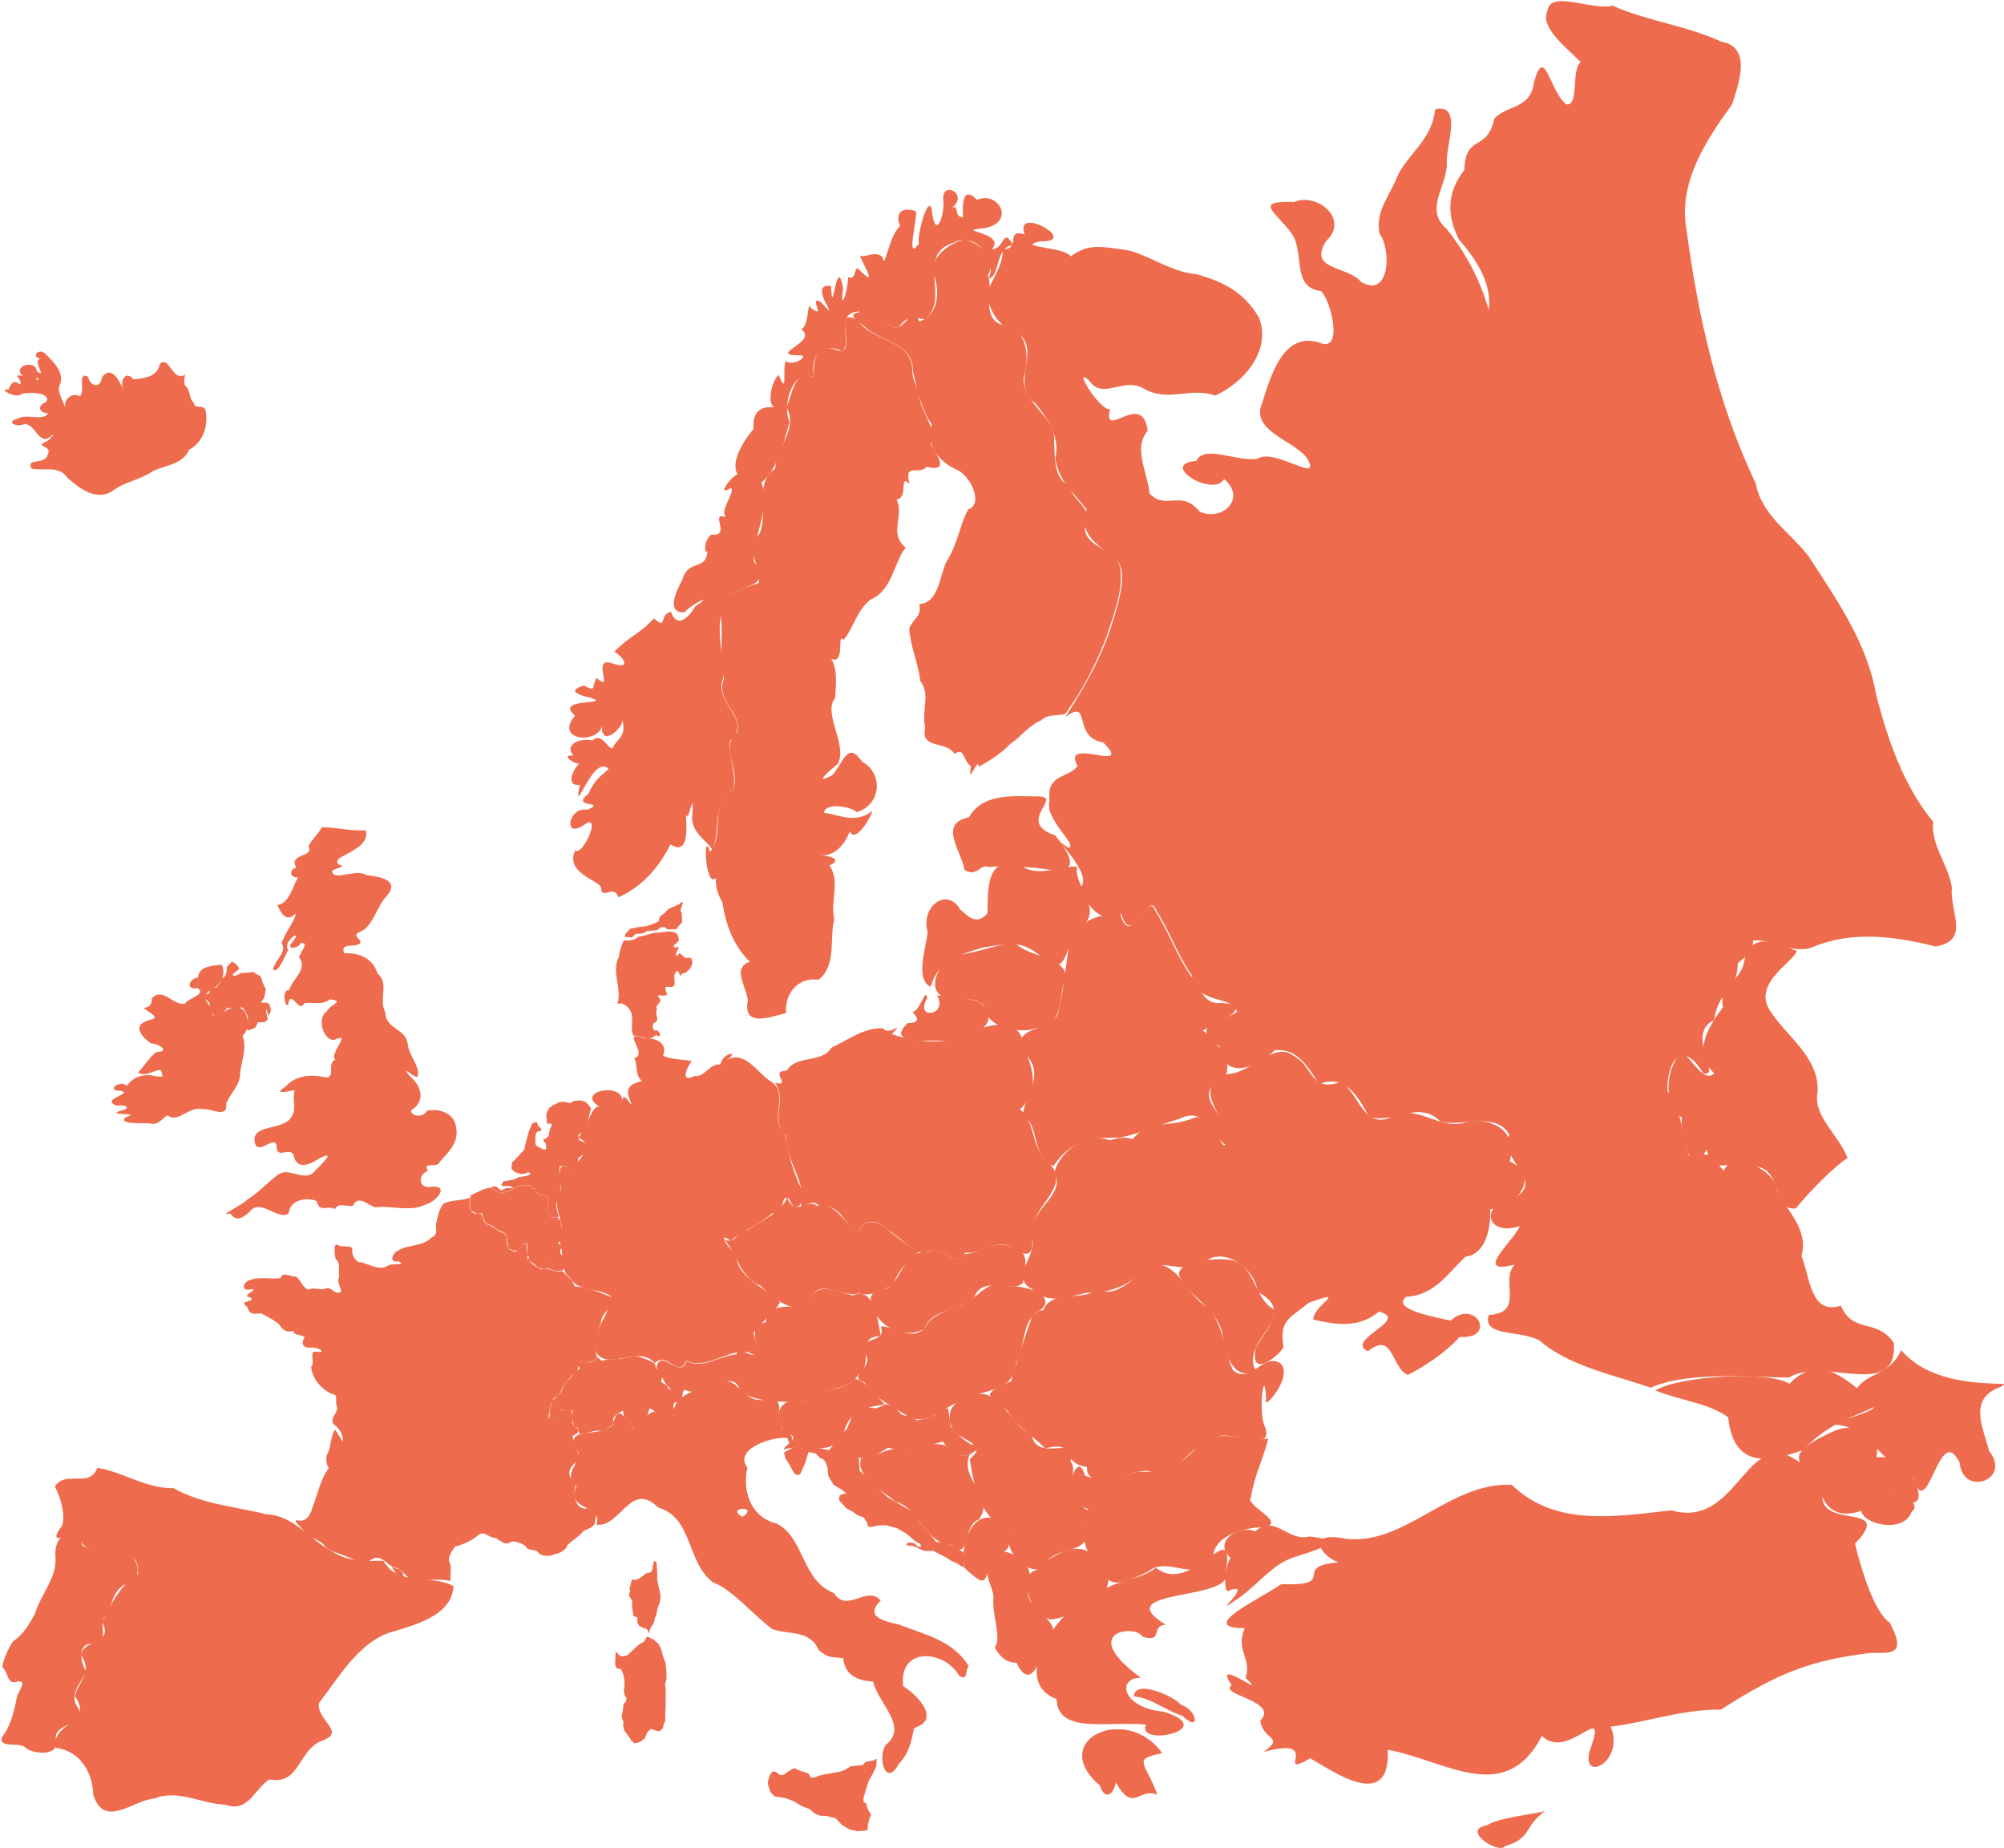
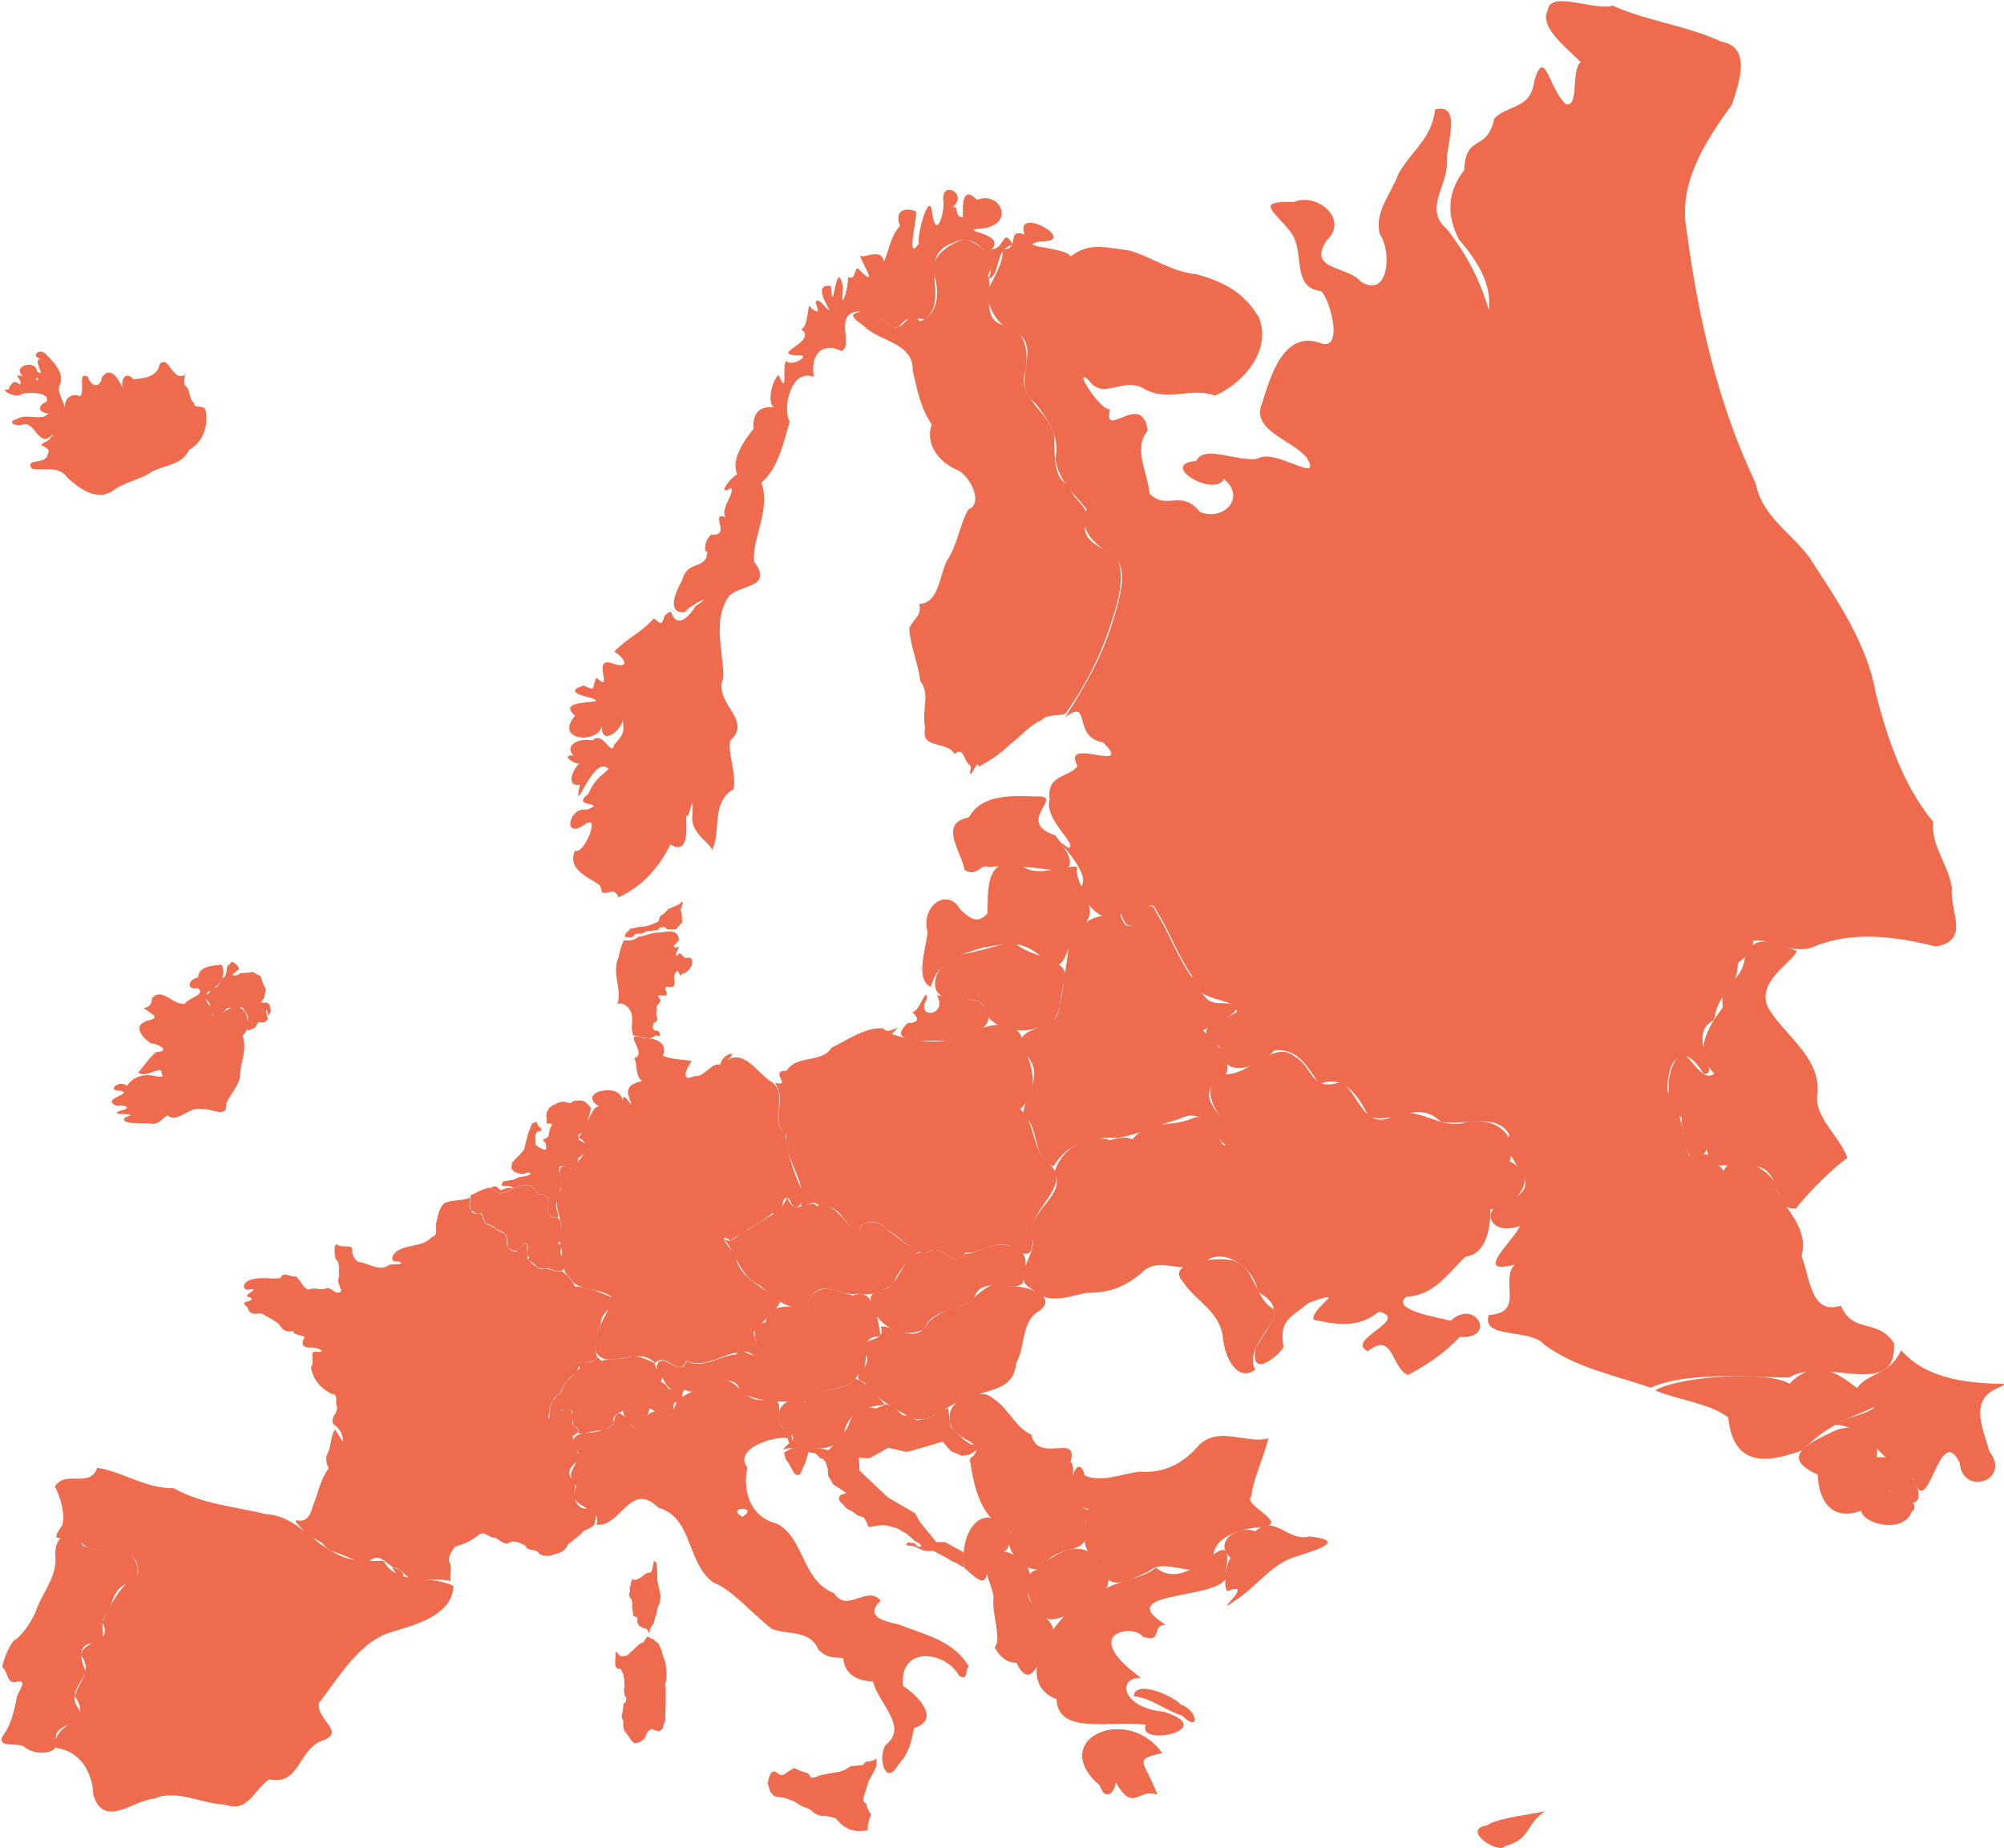
<svg xmlns="http://www.w3.org/2000/svg" width="474" height="437.1" enable-background="new 0 0 595 842" version="1.1" viewBox="0 0 473.8 437.6">
  <g fill="#ee6c4d">
    <g transform="matrix(.865 0 0 .865 -22.82 -151.6)">
      <path d="m93.78 453.4c0.027 0.46 0.162 0.932-0.065 1.363-0.123 0.547-0.273 1.106-0.317 1.662 0.013 0.348 0.042 0.686 0.423 0.805 0.291 0.055 0.623-0.149 0.93-0.193 0.413-0.162 0.788-0.417 1.186-0.617 0.206-0.457 0.413-0.913 0.619-1.37 0.601 3e-3 1.202 7e-3 1.803 0.01 0.308-0.243 0.617-0.487 0.925-0.73-0.136-0.875-0.477-1.716-0.478-2.613-0.099-0.5 0.266 0.217 0.291 0.392 0.142 0.404 0.284 0.807 0.426 1.211 0.188-0.501 0.464-0.996 0.598-1.501-0.143-0.523-0.215-1.087-0.402-1.585-0.26-0.207-0.442-0.592-0.827-0.508-0.523-0.025-1.045-0.05-1.568-0.075 0.314-0.431 0.69-0.834 0.965-1.282 0.143-0.789 0.286-1.579 0.43-2.368-0.418-0.924-0.952-1.803-1.169-2.804-0.126-0.306-0.084-0.749-0.48-0.835-0.615-0.329-1.253-0.62-1.792-1.072-1.079 0.142-2.154 0.329-3.246 0.288-0.56 0.138-1.004 0.659-1.615 0.669-0.284 0.012-0.77 0.283-0.66-0.214-0.062-0.335 0.421-0.441 0.6-0.675 0.356-0.29 0.712-0.58 1.068-0.869-0.103-0.41-0.326-0.747-0.633-1.034-0.287-0.396-0.699-0.68-1.138-0.871-0.421-0.153-0.477 0.066-0.621 0.393-0.13 0.324-0.626 0.23-0.705 0.603-0.182 0.3-0.38 0.595-0.305 0.963 0.024 0.511-0.131 1.022-0.29 1.499-0.206 0.314-0.299 0.752-0.721 0.829-0.391-0.074-0.349 0.285-0.52 0.586-0.25 0.55-0.457 1.127-0.905 1.553-0.236 0.177-0.354 0.664-0.679 0.607-0.417-0.062-0.835-0.124-1.252-0.187-0.143 0.563-0.285 1.127-0.428 1.69-0.585 0.237-1.17 0.473-1.755 0.71 0.61 0.663 1.219 1.327 1.829 1.99 0.13 0.863 0.259 1.727 0.389 2.59 0.444 0.4 0.887 0.8 1.331 1.2 0.668-0.421 1.388-0.777 2.023-1.239 0.376-0.417 0.751-0.834 1.127-1.251 1.277 6e-3 2.556 0.067 3.826-0.1 0.395-0.171 0.506 0.243 0.694 0.5 0.423 0.592 0.742 1.243 1.09 1.88z" />
    </g>
-     <path d="m59.88 269.6c0.29-3.483 7.436-1.951 8.948-5.505 0.997-1.685-0.029-3.872 0.571-5.985-1.703 0.243-5.377 1.25-2.106-0.885 2.746-3.019 6.487-2.759 10-2.088 1.599-0.991-0.211-3.059 1.718-4.301-1.521-1.348 4.146-6.706-0.206-4.629-2.428 0.276-4.372-4.952-1.762-6.821 0.805-1.607 4.397-2.357 0.688-2.789-1.788 1.589-5.134 0.466-6.109 0.988-1.116 2.514-3.221-3.608-3.726 0.168-0.671 1.308-1.745-3.548 0.182-3.302 0.757-2.759 4.538-4.826 2.36-7.851 0.342-1.191 2.662-3.795 0.282-3.284-0.052 1.173-3.898 1.787-1.76-0.372 2.636-3.418-2.617 0.028-1.082 1.983-0.754 1.232-2.398 5.806-3.61 4.58 0.58-2.44 3.379-4.028 2.058-6.212 0.738-2.43 3.101-5.194 3.379-7.053-2.357 2.394-3.554-0.114-4.422-2.002 2.981-0.194 3.904-5.312 4.98-6.511-2.205 0.244-2.129-2.124-0.431-2.282-2.193-3.435 4.395-2.363 2.834-5.126 0.926-1.725 2.141-2.598 3.178-4.456 3.224-0.045 6.86 0.957 10.35 0.7 1.031 2.954-2.779 4.723-5.027 5.961-1.455 0.681-2.78 1.905-0.447 2.427-1.093 1.075-3.308 0.637-2.029 2.126 1.763 0.777 5.46-1.289 7.806 0.146 2.797 0.278 7.955 1.058 4.775 4.827-2.19 2.235-2.809 5.635-5.209 7.904-1.448 1.085-3.186 0.821-1.09 2.762 0.401 2.117-5.347 7.2e-4 -3.749 2.994 3.283-0.2 6.723 1.116 7.776 4.744 2.904 2.265 0.201 6.214 1.87 9.171-0.013 4.106 4.959 3.743 5.322 7.734 0.302 2.66 2.995 5.041 2.324 7.611-1.319 0.028-4.097-3.216-1.906-0.217 2.843 2.218 3.892 6.005 0.373 8.119-0.17 1.456 2.879 1.861 3.726 0.123 2.916-0.711 6.575 0.568 6.92 3.935 0.767 3.728-2.076 6.085-3.9 8.165-0.408 1.612-4.362-0.201-2.742 2.116-2.553 0.874-2.295 4.427 0.821 3.745 4.506-0.332 0.991 3.616-1.303 4.183-3.889 1.927-7.988 0.197-12.06 0.704-1.71-0.541-4.091-3.099-5.269-0.317-1.683 0.095-3.525-0.842-4.218 0.742-1.984-1.063-3.535 1.023-4.347-1.89-2.295-1.031-6.35-0.348-6.612 2.861-2.617 1.928-6.731-3.866-9.35-0.241-1.68 1.318-2.845 2.404-4.542 0.285-3.29 0.876 3.065-2.068 4.049-3.252 2.735-1.642 4.763-4.047 7.202-5.869 2.454-1.919 5.891 1.366 8.295-0.36 1.016-1.167 6.13-5.748 1.895-3.698-2.239 1.404-5.645 3.362-6.427-0.741-1.002-1.85-4.184 1.318-3.999-2.168-0.598-2.702-5.112 3.392-5.249-1.601z" stroke-width=".865" />
    <g transform="matrix(.865 0 0 .865 -22.32 -151.5)">
      <path d="m329.2 487.2c-6.625-2.046-13.64 2.933-15.2 8.89 3.536 6.274-7.588 10.41-6.23 17.77 2.12 3.966-6.174 11.07 0.029 14.04 4.263 4.415 9.389 2.288 15.06 1.092 5.901 0.116 10.92-1.558 15.8-6.167 4.704-3.67 11.01 1.394 16.19-1.959 4.905-4.953 14.16 1.193 14.8 7.89 8.605 4.464 2.798 9.241-0.528 15.44-1.78 9.11 7.237 1.22 7.609-0.413-1.11-7.259 1.395-7.59 6.958-12.06 11.55-4.18 0.681 1.124 1.25 4.622 5.79 1.262 12.23 2.578 17.91-2.2 8.841 2.213-9.553 7.701-3.01 10.85 7.057-5.656 6.345 4.55 10.95 6.493 4.706-2.444 10.23-6.052 14.15-10.39 10.46 0.583 4.335-10.74-2.435-4.476-3.139-0.795-16.63-2.954-12.17-6.54 7.838-0.37 11.51-6.602 16.23-10.96 5.972-0.778 6.939-8.737 6.787-13.02 7.157-0.428 13.97-9.007 5.32-13.11 2.483-8.554-5.419-12.52-12.87-10.42-7.405 1.533-13.18-5.99-20.54-1.257-6.97 2.118-8.076-7.328-12.87-10-8.468 2.82-7.316-4.203-12.84-7.148-5.451-4.28-11.66 4.814-18.1 4.947-9.471 3.592-2.174 10.19 0.028 16.09-0.989 10.5-3.308-6.906-9.657-3.953-5.747 2.497-12.03 0.278-16.42 5.727-2.114-0.938-4.064-0.203-6.19 0.23z" />
    </g>
    <g transform="matrix(.865 0 0 .865 -22.19 -151.3)">
-       <path d="m515.5 573.7c-12.65-6.236-15.31 19.72-32.79 14.59-18.26 2.287-32.46 3.725-43.68-7.002-17.22-0.599-28.89 16.44-45.18 14.84-11.77-2.443-6.967 4.87-2.157 6.423-13.52 1.103 0.517 6.525-15.72 5.956-5.672 3.983-23.5 12.08-10.01 12.07-2.644 6.047 2.054 8.184 0.245 13.62 6.885 6.4-9.634-6.395-3.787 1.971-3.971 2.557 13.23 4.365 7.813 9.675 0.733 5.57 6.952 4.294 0.906 8.587 16.72-4.534 2.52 7.641 12.77 1.749 6.371 3.65 22.04 14.8 21.21-2.339 15.71 2.85 32.13 15.64 42.21-3.78 7.267 7.215 18.57-11.01 13.01 4.296-2.077 8.685 9.747 2.621 5.821-6.842 9.279-1.024 18.85-4.701 30.2-4.672 16.13-10.4 24.89-13.47 40.58-15.48 4.952-0.285 10.8 1.466 5.619-8.321-4.513-2.923-8.289-16.3-9.517-21.64 12.05-12.41-13.74-2.269-8.119-16.31-3.131-4.838-4.879-4.646-9.424-7.39z" fill="#ee6c4d" />
-     </g>
+       </g>
    <g transform="matrix(.865 0 0 .865 -22.32 -151.3)">
      <path d="m362.2 610.1c6.987-2.195-7.45 9.225 3.048 1.662 4.896-3.691 8.527-8.566 14.03-10.51 4.281-1.481 16.26-4.525 4.56-5.799-5.868 1.611-9.448-6.239-14.81-1.416-5.08-1.839-11.63 3.093-6.761 7.296-1.482 1.613-2.394 10.83-0.07 8.77z" />
    </g>
    <g transform="matrix(.865 0 0 .865 -22.64 -151.4)">
      <path d="m208.2 554.2 0.54 0.93 1.89 0.39 1.1-0.73 0.74 0.49 0.47 0.32-0.32 0.8-0.15 0.84 0.18 1.1-0.65 0.44-1.68 0.15-0.25 0.93 0.19 1.15 0.46 0.87-0.25 0.63-3.12-0.55-1.78-0.1-0.93-0.83-1.1-0.51-0.41 1.64-1.51 2.98-0.4 1.48-0.33 0.66-1.05-0.68-0.97-1.22-1.71-1.23-0.74-2.1-0.13-0.9-1.7 0.9-0.97 1.16 0.03 1.38-0.62 0.75-1.1 0.79-0.55 0.6-2.01-0.13-0.76 0.12-0.44 0.04-1.44 0.38-1.13 0.32-1.38 0.04-0.05-0.91-0.32-0.75-1.08-0.35-0.07-0.85-0.25-0.92-0.04-1.35 0.13-1.09-0.5-0.27-1.45-0.17-1.24 0.02-0.97 1.22-0.72 1.31-1.11 0.62-0.51-0.39 0.23-1.88 0.11-1.56 0.59-1.8 0.65-0.52 0.6-0.97 1.04-0.56 0.77-1.92 0.88-1.3 0.85-0.76 1.53-1.77 1.01-0.84 0.2-0.26-0.52-0.87 0.69-0.97 0.85 0.22 1.69 0.08 1.04-0.48 1.09-0.87 0.14 0.07 0.93 0.83 1.2-0.24 2.14-0.19 1.9-0.11 3.79-0.77 1.4 0.26 1.6 0.55 1.76 0.76 0.81 0.49 0.33 1.28 1.4 0.58 0.52 1.39-0.6 1.75z" />
    </g>
    <g transform="matrix(.865 0 0 .865 -22.54 -151.8)">
-       <path d="m277.3 283.1c-0.235 4.984 4.885 8.612 3.139 13.93 1.785 3.164 5.178 7.885-1.154 6.212-2.193 2.54-6.259-1.414-4.665 4.706-3.124-2.916-0.053 3.729-3.565 4.255 2.255 4.432-2.311 9.279 2.529 13.19-3.046 3.295-3.556 11.73-9.643 14.22-3.709 2.787-4.727 7.942-7.396 11.04-1.892-2.48 0.54 7.074-3.355 5.149 1.914 3.143 1.183 7.885 1.045 10.75-3.401 4.196 3.407 12.69 0.809 17.93-1.939 1.664-7.292 6.118-1.574 3.182 2.924-3.079 4.118-9.718 8.138-3.694 5.691 2.944 5.545 11.61-1.401 13.82-1.524-1.583-8.826-2.736-9.001 0.167 4.489 0.618 8.816 3.101 13.27-0.551-0.716 2.43-4.832 8.987-6.205 5.598-1.36 3.606-3.987 6.794-8.032 6.618 3.27 0.104 5.815 1.297 2.456 2.713 3.026 4.457 0.184 9.453 1.308 14.79-1.384 5.224 0.763 12.46-4.281 16.54-5.757-0.857-9.41 4.02-8.891 9.113-4.564 1.131-11.97 4.007-10.47-3.472-0.498-4.12-4.423-8.833 0.545-10.59-4.613-4.381-6.699-10.6-7.511-16.2-1.406-2.583-1.888-4.261-1.813-6.733-2.859 3.212-3.655-13.88-1.599-7.112 4.291-4.988-0.595-13.35 6.466-17.13 1.7-5.779-3.818-11.79 1.018-15.68 1.294-5.48-6.076-8.402-3.641-14.64-1.48-6.267-0.041-12.14-0.997-18.24 0.848-6.044 6.903-6.303 10.55-7.995 0.479-4.896-3.886-8.739 0.227-13.49 2.447-6.287-1.638-13.62 4.19-17.72 0.516-5.967 6.354-10.99 3.176-16.75 1.497-3.944 2.46-10.99 7.452-8.256-0.264-4.528 0.443-9.959 6.602-7.339 5.692 1.371-2.077-12.82 5.459-8.199 4.016 5.991 15.15 5.073 14.86 13.88 0.137 2.122 1.06 4.079 1.943 5.976z" />
-     </g>
+       </g>
    <g transform="matrix(.865 0 0 .865 -22.81 -151.3)">
      <path d="m130.9 602.1c4.011 7.221 13.24 3.59 19.18 6.956-0.409 8.297-11.09 10.75-17.92 12.85-8.299 3.083-13.61 12.28-18.92 19.17-0.651 4.913 7.998 7.978 0.409 10.45-6.186 2.887-5.771 12.06-13.99 10.42-4.325 2.906-5.779 9.2-12.07 6.915-6.338-0.181-13.22-4.313-19.33-1.675-5.822 0.372-13.79 8.453-16.78-1.005-0.189-6.342-3.752-12.06-10.23-12.86-1.573-7.021 10.62-6.67 5.176-14.13 1.045-4.12 4.975-6.665 1.731-11.18 0.161-4.383 9.053-2.897 5.753-9.101 2.64-5.373 4.733-9.784 9.783-13.23 1.033-10.29-15.26-2.401-16.13-10.56-3.723 0.052-8.768 2.953-4.643-2.599 0.827-2.23 0.164-6.696-1.95-10.73 2.995-4.714 9.506 0.668 11.61-5.13 7.013 1.1 13.4 5.756 20.85 5.57 7.95 4.439 16.83 5.023 25.42 7.134 7.783 0.428 11.69 6.92 18.37 10.39 4.673 2.821 8.922 2.408 13.68 2.341z" />
    </g>
    <g transform="matrix(.865 0 0 .865 -22.53 -151.4)">
      <path d="m259.7 552.4c-3.775 4.272-9.912 1.693-13.44 6.471-6.425-2.275-9.739 3.019-5.766 7.996 4.888 1.841 0.544 2.993-0.446 4.951 5.09-1.982 13.73 2.717 16.63-4.822 1.378-5.794 6.184-6.999 11.19-7.487-1.923-2.094-5.189-6.521-8.165-7.108z" />
    </g>
    <g transform="matrix(.865 0 0 .865 -22.48 -151.5)">
      <path d="m263.9 530.2c0.079 7.02 8.608 12.19 14.71 8.634 2.255-5.952 10.14-4.589 13.66-8.665 2.316-6.255 10.6-0.717 13.32-3.929 0.671-4.571 2.288-8.998-3.78-10.05-4.28-1.59-8.224 2.085-12.13 2.187-3.264 4.545-6.391-3.789-10.44-0.258-6.992-1.416-6.749 9.83-12.61 10.09-1.512-0.172-2.13 0.841-2.733 1.997z" />
    </g>
    <g transform="matrix(.865 0 0 .865 -22.44 -151.4)">
      <path d="m324.4 588.8c-8.143-2.574-3.577-12.34-5.84-13.63 2.462-8.202-8.947 0.714-10.7-7.455-4.51-1.974-6.328-7.496-10.84-10.14-2.689-2.754-11.88 0.33-11.51 5.223-0.729 7.17 12.07 6.297 5.482 11.55 1.268 8.466 3.11 16.63 11.33 20-3.138 4.974 5.67 13.22 9.118 9.081 3.422-6.333 13.56-1.728 11.22-11.48 0.069-1.286 1.169-2.093 1.729-3.153z" fill="#ee6c4d" />
    </g>
    <g transform="matrix(.865 0 0 .865 -22.48 -151.6)">
      <path d="m274.1 455.3c-6.64 6.164 6.69 4.434 10.15 4.86 5.807-0.572 16.86-3.947 9.379-10.67-3.697-1.115-7.678-1.102-11.5-1.761 3.124 5.704-6.401 6.795-2.794 0.775-0.283-3.302-1.984 3.817-3.99 3.748 2.074 1.897 1.647 3.082-1.246 3.047z" />
      <path d="m274.1 455.3c-6.64 6.164 6.69 4.434 10.15 4.86 5.807-0.572 16.86-3.947 9.379-10.67-3.697-1.115-7.678-1.102-11.5-1.761 3.124 5.704-6.401 6.795-2.794 0.775-0.283-3.302-1.984 3.817-3.99 3.748 2.074 1.897 1.647 3.082-1.246 3.047z" />
    </g>
    <g transform="matrix(.865 0 0 .865 -22.23 -151.7)">
      <path d="m505.2 432.8c5.771-0.543 11.16 4.322 17.06 1.502 10.52-4.185 22.19-2.577 32.94 0.146 9.563-1.68 3.751-9.522 4.416-16.05-0.891-6.322-5.825-11.61-5.126-18.08-8.194-9.947-12.49-22.63-15.66-34.96-2.414-14.03-10.87-26.02-18.42-37.69-5.103-6.659-12.83-11.14-14.5-19.97-10.39-21.78-15.77-45.52-18.93-69.34-2.409-12.92 5.306-24.54 12.46-34.42 1.822-5.763 5.563-15.73-3.055-17.2-9.435-4.393-20.1-5.545-29.68-9.825-5.193 1.487-17.02-4.35-17.76 1.296-2.256 4.487 4.656 9.788 9.047 14.14-2.733 2.358-0.3 12.22-3.987 11.57-4.65-3.821-5.851-16.41-8.755-6.187-0.958 7.645-7.319 6.237-10.92 10.11-1.933 9.302-7.891 3.994-8.199 14.07-4.709 5.985-4.891 12.3-1.474 19 4.604 5.368 9.11 11.85 8.177 19.35-2.356-8.264-6.263-15.57-11.53-22.24-6.392-5.408 0.398-11.93 0.04-18.3-0.306-4.147 4.457-16.38-3.22-14.38-0.756 7.865-6.551 11.44-9.947 17.48-2.439 6.312-6.586 10.35-5.212 16.57 3.32 4.544 2.682 17.84-5.137 13.1-3.502-4.376-14.74-3.066-9.463-11.19 6.358-5.893-2.459-13.35-8.904-10.63-11.29-0.408-4.923 2.721-0.621 8.546 3.721 5.381-0.14 14.92 8.117 15.84 2.694 2.735 6.211 16.91-0.42 14.14-10.01-3.378-13.5 9.411-15.79 16.62-3.144 7.484 8.544 9.991 12.32 14.93 4.385 7.555-8.816-2.947-13.58 0.191-5.807 0.883-14.53-3.988-16.73 0.596-10.58 0.847 4.749 10.15 7.613 4.964 6.166 5.148-0.229 11.64-6.612 8.984-5.228-6.424-9.127-0.223-13.77-5.008-0.639-6.012-4.573-12.44-0.528-17.2-1.434-11.32-12.44 2.986-10.3-5.92-2.519 0.744-10.65-12.11-5.814-7.915 3.826 5.618 9.238-0.89 14.84 2.18 6.906 4.097 12.78-0.45 19.72 2.03 7.839-3.449 15.59-12.42 11.99-21.38-4.05-6.918-9.576-9.714-16.96-11.81-6.96-0.649-12.02-4.655-18.6-6.535-7.448-1.011-10.88-2.1-15.98 1.624-1.462-2.629-15.62-2.511-8.298-4.123 11.2 0.329-7.343-10.2-4.295-1.897-5.352-1.723-0.893 4.026-5.945 4.111 0.026 4.333-2.745 7.892-4.417 11.89 0.614 4.717 3.035 9.286 8.328 10.9 6.984 4.589-2.268 14.35 4.924 19.28 3.716 4.611 6.79 9.22 5.535 15.09 0.888 6.28 4.753 9.142 8.552 13.98-2.358 7.066 3.156 9.527 7.405 13.26 4.425 2.571 1.363 12.27-0.352 17.74-2.781 9.315-7.735 17.82-12.88 25.87 7.319-5.413 1.686 5.507 10.38 6.944 8.785 8.869-11.8-2.022-7.026 6.421-2.515 3.47-8.533 2.069-7.656 9.295-1.629 5.348 8.136 12.62 5.081 13.12-7.44-5.763 8.307 7.484 2.953 11.21 3.075 5.568 6.062 9.586 11.6 6.915 2.988 9.954 7.302-7.342 9.633-0.847 3.571 5.42 5.594 11.81 9.688 17.69 1.189 8.243 11.26 5.211 12.34 9.923-5.483 3.635-12.94 3.773-4.798 9.439 0.609 9.414 10.63 6.02 15.04 1.091 6.88-0.697 9.467 5.45 12.33 9.193 7.062-2.729 10.72 3.628 13.53 8.95 6.553 2.256 13.62-4.753 19.6 1.358 5.893 1.523 15.45-2.893 18.85 3.674-3.028 6.979 10.11 12.47 1.267 17.27-9.448 1.371-7.849 10.76 1.616 7.676-1.641 3.993-13.17 13.65-1.409 10.52-4.192 4.504 2.954 13.19-7.097 13.81-2.164 6.678 11.35 3.566 15.19 8.095 8.614 6.375 19.21 8.343 29.15 11.8 11.04-5.037 33.07-2.473 37.86-2.814 9.672-5.82 29.69 6.465 28.71-9.406-4.647-6.955-11.07-2.315-14.53-10.22-8.384 2.665-8.402-7.921-10.77-13.55 2.035-7.591-4.2-12.51-6.672-17.83 0.251-4.929-11.95-12.11-14.6-5.526-5.22-6.135-3.334-4.294-9.496-4.046-2.332-6.033-1.36-11.46-5.929-17.8-0.273-8.324 4.208-14.28 9.794-4.855 5.424 1.217-5.084-10.75 2.961-14.57 1.325-8.829 6.312-7.344 6.524-15.6 2.067-1.813 4.286-3.057 4.152-6.186z" fill="#ee6c4d" />
    </g>
    <g transform="matrix(.865 0 0 .865 -22.39 -151.4)">
-       <path d="m311 533.7c2.459-5.921 10.6-2.331 15.14-5.81 4.877 2.738 10.27-3.546 14.25-6.7 7.693-1.218 9.836 8.42 15.67 11.71 4.439 4.705 4.293 11.54 6.926 17.16 4.614 4.021 8.399-4.819 12.93-1.915 3.955 3.57-5.26 13.83-3.851 9.805-0.465-10.11-2.325 4.132-0.27 7.7 2.32 7.277-8.704 1.229-12.74 2.469-7.535 1.639-10.92 11.51-19.65 9.505-4.792-0.223-16.69 5.904-16.38-1.064-7.872-1.242-2.243-7.285-11.51-5.094-3.382-3.745-7.678-5.589-10.3-10.34-6.227-4.691-6.746-4.41 1.02-8.06 1.901-6.104 3.74-12.14 5.82-17.89 0.988-0.473 1.687-1.657 2.94-1.48z" />
-     </g>
+       </g>
    <g transform="matrix(.865 0 0 .865 -22.89 -151.3)">
      <path d="m29.58 624.2c-1.321 1.966-2.603 4.832-2.929 7.004 1.891 1.65 1.112 5.087 4.404 3.91 2.77-0.182-0.636 3.308-0.547 5.144-0.779 3.486-1.562 7.135-3.889 10.01-1.189 3.429 4.739 1.166 6.46 3.079 2.376 1.854 9.504 2.205 8.3-2.272-0.875-4.821 8.295-3.571 6.132-8.584-2.987-3.494 0.866-7.21 2.104-10.04-1.712-3.041-2.59-8.271 2.546-7.603 4.328-1.438-0.079-5.945 3.364-8.184 1.298-3.508 1.789-7.339 5.98-8.539 3.972-1.828 2.111-7.638-1.553-8.203-3.421-0.754-6.822-0.189-10.19-1.568-2.887-0.141-0.201-4.631-3.911-3.227-4.004-0.62-4.942 3.107-4.613 6.262 0.205 5.634-4.009 9.952-5.593 15.08-1.466 2.916-3.301 5.876-6.062 7.741z" />
    </g>
    <g transform="matrix(.865 0 0 .865 -22.49 -151.5)">
      <path d="m253.2 461.9c4.309-1.996 9.185-5.695 14.16-5.283 1.503 2.327 6.335-2.61 2.348 1.575 6.311 2.158 13.79 2.964 20.2 0.449 4.994-3.197 15.56-5.887 15.83 3.096 2.82 5.756 4.378 12.32-0.937 17.01 4.086 3.323 3.054 9.646 6.926 13.95 8.532 6.5-3.844 12.36-3.722 19.8 0.449 3.706 0.569 7.616-4.23 4.924-4.802-4.33-9.13 1.119-13.94 0.601-2.936 5.572-6.703-3.901-10.91 0.342-4.525-0.892-7.046-5.058-10.7-6.671-1.005-2.532-7.309-3.2-7.383 0.545-4.795-1.487-4.429-7.715-10.82-6.642-2.337-3.955-6.417 3.574-4.835-2.86-0.171-5.781-4.602-10.51-4.371-16.87-4.751-3.888 0.425-9.418-3.08-14.34 4.901 1.164-1.85-3.374 3.191-3.315 2.779-4.533 9.513-1.872 12.28-6.314z" />
    </g>
    <g transform="matrix(.865 0 0 .865 -22.55 -151.8)">
      <path d="m302.7 242.1c-2.574-4.28-1.944 1.409-5.584 1.652 4.398-4.772-11.26-5.046-1.967-5.798 8.64-1.618 3.878-10.34-2.025-7.751-4.216-4.342-3.964 1.952-3.87 4.709-2.692 0.153-0.809-3.925-3.137-2.416 5.17-4.029-3.142-8.017-2.209-1.885 0.32 3.408-1.983 10.63-3.069 3.333-0.608-7.24-4.413 6.361-3.617 8.131-4.077 6.081 0.151-8.872-0.991-8.803-3.186-1.123-5.746 0.049-4.215 4.099-2.57 2.459-3.376 7.928-4.397 9.688-0.578-3.626-5.073-1.126-6.103-1.451-2.211-1.775 5.817 10.12-0.402 3.979-1.884-2.348-0.7 2.913-3.308 1.791 0.017 3.589-2.313 10.4-1.368 2.811-1.908-9.602-2.822 9.615-3.311-0.423-7.145-1.062 4.174 11.85-2.902 4.282-3.441-1.62 1.834 4.961-2.523 1.821-1.159-2.838-0.446 4.987-2.764 5.749 4.975 3.397-9.296 6.997-0.723 7.13 3.657-0.306-1.528 3.37-3.455 1.53-1.048 2.313 0.662 9.98-1.992 3.821-2.241 2.207-3.045 8.357-1.082 8.901-3.531-0.426-6.164 0.965-5.736 5.856-2.725 3.256-6.344 8.822-4.456 12.45-2.145 1.023-5.747 6.295-1.741 3.714 1.218 1.385-3.058 5.745-1.489 8.013-4.612-1.608 1.866 5.349-3.925 4.786-2.423 2.069-1.653 5.742-1.058 4.474-0.138 5.542-5.38 2.141-6.857 7.927-1.806 3.185-4.443 9.182 0.594 8.852 2.139-2.379 8.504-5.361 2.912-1.553-1.698 2.955-5.072 6.19-6.599 1.415-3.437 0.731-0.924 5.195-4.683 1.788-3.489 4.007-7.14 5.215-10.84 9.137 2.729 1.59 4.69 5.002-0.566 3.202-5.967-2.123 0.757 8.474-4.295 3.959-1.487 2.682 0.096 3.884-3.498 2.109-6.581 1.974 2.651 3.408 2.326 3.509 4.946 1.847-10.57-0.193-4.719 4.727-5.791 6.818 6.037 7.907 7.386 2.887-0.321 5.761 5.448 0.913 5.664-1.656 0.611 3.832-0.172 4.152-2.339 6.774-0.801 3.526-2.945-4.04-5.938-1.232-4.04-0.777-7.762 1.492-5.175 4.196-4.203-0.469 1.085 2.885 1.716 2.038-2.231 1.926-3.784 6.535 0.01 5.904-2.084 10.33 3.64-8.74 7.854-4.326-2.478 2.48-3.428 2.325-5.558 6.839-5.175 3.982 5.653 1.928-0.4 4.36-4.852-1.047-6.791 8.203-0.735 4.121 4.961-3.677-0.148 8.462-2.445 7.016-2.931 6.114 6.778 8.325 7.04 10.09 0.215 3.826 3.489-1.104 4.798 2.712 6.336-2.811 10.98-7.972 14.25-14.48 6.736 4.265 3.285-10.78 4.65-7.528 0.58-0.705 1.724-7.19 1.359-0.703-0.792 5.08 4.699 7.608 5.397 9.755 2.582-5.199-0.42-12.97 5.89-16.67 0.81-4.417-1.768-10.19-0.908-13.3 6.353-5.714-4.896-10.2-1.905-17.15-4e-3 -7.588-3.068-15.74 1.553-22.41 3.435-3.241 12.2-2.282 6.843-9.394-0.604-6.337 4.66-14.19 2.013-21.62 4.444-3.608 6.162-11.16 7.723-16.62-2.057-4.159 0.546-14.79 6.661-12.3-1.069-5.595 1.786-9.829 7.683-7.08 3.16-2.076-2.529-10.66 4.84-10.85 0.646-7.704 6.386 6.148 10.78 4.167 2.706-3.462 3.763-2.178 7.132-2.049 7.114-5.787-2.962-17.53 7.876-20.97 5.359-3.177 12.2 4.298 9.471 9.902 3.266-0.606 1.772-8.539 6.5-9.156l-0.037-0.547z" fill="#ee6c4d" />
    </g>
    <g transform="matrix(.865 0 0 .865 -22.67 -151.5)">
      <path d="m172.4 487.8 0.01 0.08-0.12 0.26 0.1 0.13 0.01 0.17 0.4 0.41 0.27 0.22 0.46 0.18 0.81 0.46 0.39 0.05 0.31 0.05 0.24-0.1 0.03-0.31-0.09-1.07-0.17-0.37-0.43-0.41-0.03-0.3-0.02-0.33 0.07-0.06 0.05-0.09 0.17 0.07 0.31-0.03 0.15-0.18 0.64-0.52 0.02-0.45 0.12-0.48 0.12-0.54 0.1-0.48 0.47-0.95 0.03-0.25-0.01-0.14-0.32-0.14h-0.91l-0.09-0.13-0.02-0.22-0.04-0.39 0.04-0.55-0.15-0.77 0.03-0.6 0.06-0.23 0.11-0.32 0.22-0.32 0.38-0.73 0.28-0.27 0.25-0.08 0.28-0.27 0.36-0.26 0.43-0.11 1.03-0.57 0.77-0.12 0.6-0.05 0.79 0.15 0.54 0.18 0.34 0.05 0.35-0.11 0.65-0.45 0.38-0.09 1.63-0.08 0.85 0.25 0.32 0.11 1.02 0.99 0.44 0.58 0.08 0.24 0.08-0.01-0.17 0.54-0.28 1.24-0.43 1.51-0.32 1.33-0.35 1.41-2.04 1.34 0.28 1.28 2.4 1.17-0.26 1.49-0.96 1.34-1.36 0.95-0.26 1.48-0.74 1.37-1.05 0.26-1.68-0.8-1.39-0.1-0.12 1.18 0.4 2.09 0.12 1.32-0.24 1.71-0.08 2.53-0.91 1.02-0.13 1.01 0.26 1.36 0.32 1.13-0.08 0.76-1.55-0.09-1.08-0.9-0.21-1.45 0.26-1.49 0.04-1.39-1.07-0.82-1.31-0.1-1.09-0.77-0.21-0.89-0.48-0.04-0.68-0.86-0.62-0.11-1.55 0.05-1.57 0.39-2.14 1.19-1.95 0.47-0.76 0.15-1.62-1.1-0.64-0.34 0.04-0.14 0.37-0.28h0.94l0.99 0.86 0.4 0.18 1.25-0.58 1.55-0.05 0.48 0.06-0.37-0.38-0.93-0.22-1.3 0.03-0.72-0.24 0.52-1.04 0.9-0.16 1.96-0.34 1.41-0.65 2.43-0.43 0.87-0.47-0.57-0.5-1.04 0.39-0.6 0.14-1.26-0.2-1.04-0.43-0.76-0.79 0.06-1.22 0.1-0.48 0.14-0.24 0.09-0.01 0.27-0.32 0.08-0.01 0.4-0.51 0.57-0.52 1.76-1.98 0.5-2.2 0.76-2.75 0.96-2.25 1.19-0.41 0.29 0.81 0.11 0.29 0.26 0.23 0.4 0.35 0.09 0.13 0.1 0.16-0.06 0.31 0.01 0.14-0.07 0.09-0.74 0.15-0.37 0.17-0.21 0.4-0.16 0.79-0.01 0.78z" />
    </g>
    <g transform="matrix(.865 0 0 .865 -22.46 -151.3)">
      <path d="m302.3 594.4c-8.151-10.24-14.38 0.838-12.75 9.646 6.518 6.081 5.601 3.623 7.253-3.181 3.059-2.925 4.77 1.382 5.498-6.465z" fill="#ee6c4d" />
    </g>
    <g transform="matrix(.865 0 0 .865 -22.35 -151.4)">
      <path d="m360.2 541.3c0.456 5.075 3.835 12.2 8.821 8.648-3.008-6.311 6.009-11.85 5.195-16.49-5.888-3.123-5.099-13.25-12.92-13.67-3.683-0.523-16.73 0.775-12.17 5.915 3.517 5.491 10.34 8.182 11.08 15.6z" />
    </g>
    <g transform="matrix(.865 0 0 .865 -22.42 -151.3)">
      <path d="m313.6 618.1c-5.585 0.282-9.849-12.02-4.483-13.39 3.608-3.444 10.73-8.402 15.46-4.277 6.687 3.194 5.424 12.91-2.497 12.99-2.747 2.43-4.49 4.169-8.481 4.675z" />
      <path d="m313.6 618.1c-5.585 0.282-9.849-12.02-4.483-13.39 3.608-3.444 10.73-8.402 15.46-4.277 6.687 3.194 5.424 12.91-2.497 12.99-2.747 2.43-4.49 4.169-8.481 4.675z" />
    </g>
    <g transform="matrix(.865 0 0 .865 -22.66 -151.5)">
      <path d="m177.9 523h0.94l0.81-0.15 0.71-0.81-0.07-1.71-0.39-1.02-0.73-1.1-0.01-0.99 0.38-1.03-1.06-0.77-0.94 0.08-1.43 0.99-0.93 1.77 0.55 1.78-0.06 2.16z" />
      <path d="m177.9 523h0.94l0.81-0.15 0.71-0.81-0.07-1.71-0.39-1.02-0.73-1.1-0.01-0.99 0.38-1.03-1.06-0.77-0.94 0.08-1.43 0.99-0.93 1.77 0.55 1.78-0.06 2.16z" />
    </g>
    <g transform="matrix(.865 0 0 .865 -22.45 -151.6)">
      <path d="m295.4 451.8c0.565 4.791 9.775 6.537 13.9 4.84 7.946-0.747 5.637-8.565 8.036-14.1-0.583-5.753-10.14-4.994-14.23-9.483-4.381 0.815-10.76 3.061-16.07 3.675-6.48 3.275-8.578 12.91 0.917 11.76 2.979 0.582 6.257-0.246 7.453 3.311z" />
    </g>
    <g transform="matrix(.865 0 0 .865 -22.45 -151.6)">
      <path d="m288.4 424.2c-3.65-6.361-10.97-0.672-8.93 6.14-0.443 4.496-3.521 13.02 0.84 15.04 2.149-7.642 8.437-8.937 14.43-10.8 6.065-0.836 9.916-2.507 15.75 2.453 8.134 7.299 5.946-4.614 11.58-8.503 5.265-4.899-2.701-10.84-1.69-16.08-4.017-0.361-11.9 3.511-15.8-0.851-9.401-1.797-8.569 7.564-8.72 13.64-2.827 3.231-4.952 1.225-7.46-1.04z" />
    </g>
    <g transform="matrix(.865 0 0 .865 -22.1 -151.6)">
      <path d="m485.6 463.5c-3.864 2.512-5.902 13.29-0.099 17.69-0.321 3.439 1.942 17.62 6.852 8.677 1.575 7.816 6.156 2.383 12.1 4.512 9.432 0.055 5.103 12.32 12.29 11.64 4.016-4.995 10.64-11.53 14.13-13.81-2.346-6.397-9.47-11.29-8.192-18.02 0.665-9.782-9.301-15.76-13.5-23.09-3.554-7.067 6.809-12.57 7.84-15.53-5.242-2.371-12.07-5.267-14.22 1.832-0.981 7.471-7.218 6.391-6.036 13.57-4.073 5.426-8.398 12.35-2.34 18.09-3.11 2.738-6.126-4.259-8.84-5.57z" />
    </g>
    <g transform="matrix(.865 0 0 .865 -22.56 -151.3)">
      <path d="m228.9 590.1c-4.885-2.795 4.828-3.107 0 0zm61.92 40.85c-4.205-7.068-12.1-8.63-19.21-11.42-4.159-0.929-9.386-2.192-4.851-6.524-3.805-4.409-9.16 3.643-12.8-2.043-8.853-3.401-8.063-15.09-15.63-19.01-7.645-1.881-9.406-9.531-8.074-15.34-4.031-5.261 7.535-8.741 10.99-8.08 0.932 4.31 2.865-1.689-1.306-2.511-2.832-4.445 1.985-8.868-5.351-7.914-6.674 0.493-6.826-7.974-13.37-4.275-6.023 1.784-11.19 3.01-11.36 8.517-5.421-2.562-7.606-0.982-9.078 4.508-3.336-1.112-5.642-9.455-7.335-2.085-3.127 4.152-14.74-0.206-9.363 7.833 0.181 3.227-4.44 5.576-0.623 9.07-3.269 6.837 7.201 4.737 5.495 10.57 6.59 0.777 9.287-12.22 16.87-4.718 9.621 2.892 7.644 14.87 15.01 20.49 5.038 1.812 10.62 8.472 16.11 12.73 4.464 1.769 10.36 0.065 12.81 5.772 2.688 2.318 3.116 1.767 6.746 2.29 0.378 5.324 5.364 6.269 8.154 6.343 1.409 5.983 9.744 12.37 3.559 17.27-2.474 3.027-0.228 12.1 3.461 5.338 2.907-3.135 3.42-6.077 4.219-9.867 7.806-2.454 0.251-9.494-3.006-11.48-1.229-10.95 11.28-9.908 15.33-2.857 2.513 1.575 1.539-1.239 2.608-2.603z" fill="#ee6c4d" />
    </g>
    <g transform="matrix(.865 0 0 .865 -22.62 -151.3)">
      <path d="m195 627.7-0.76-0.79-0.04 0.22 0.07 0.78-0.1 0.78-0.04 2 0.52 0.95 0.86 0.01 0.24 0.2 0.59 1.33 0.26 1.36 0.09 1.71-0.19 1.32 0.27 1.49 0.44 0.6-0.13 1.01-0.64 0.58-0.23 1.88-0.05 0.31-0.28 1.32 0.51 1.34-0.08 1.01 0.29 1.44 1.38 1.87 0.19 0.23 0.36 0.66 0.85 0.76 0.98-0.17 0.75-0.29 1.13-0.95 0.71-1.67 1.01-0.86 1.26 0.44 1.01 0.22 1.01-0.87 0.09-0.84 0.51-1.12-0.01-1 0.13-3.63 0.01-4.32-0.17-0.99 0.35-1.41 0.04-1.44-0.01-0.7-0.27-2.44-0.83-2.25-0.24-1.2-0.37-0.74-0.48-1.04-0.92-0.69-0.35-0.5-0.7-0.16-0.57-0.42-0.62-0.11-0.95 1.47-1.04 0.48-1.08 0.95-2.35 2.2-1.58 0.3z" />
    </g>
    <g transform="matrix(.865 0 0 .865 -22.54 -151.2)">
      <path d="m240.3 660.5-1.07 0.18-1.07-0.82-0.65-0.25-0.72 0.37-0.41 0.73-0.25 0.63-0.34 1.5 0.69 2.4 1.1 1.2 3.03 0.51 2.23 0.81 2.28 1.4 2.15 0.81 1.41 1.21 1.52 0.61 1.61 0.03 2.6 0.68 1.68 1.79 2.13 1.26 2.12 0.45 1.6-0.09 1.2-0.16 0.05-1.33 0.45-1.78 0.45-1.21-0.54-0.81-0.57-1.17-0.14-0.9-0.82-0.62-0.01-1.02 0.53-1.79 0.89-2.85 1.2-2.12 0.91-1.91 0.05-1.94-0.22-0.07-0.58 0.39-1.57 0.36-0.48-0.05-0.99 1-3.22 0.29-1.6 0.99-1.34 0.51-3.63 0.62-1.82 0.38-1.17 0.49-1.29 0.2-0.8-1.23-2.13-0.67-1.7-0.77-1.53 0.83z" />
    </g>
    <g transform="matrix(.865 0 0 .865 -22.84 -151.6)">
      <path d="m80.21 442.8c-2.72 0.423-3.422 3.573-0.115 2.897 2.523 1.803-2.689 2.718-3.517 4.31-3.203 0.51-6.157-4.699-9.001-1.521-0.094 2.005-0.929 2.532-2.272 2.627 1.117 1.246 5.286 2.662 1.276 3.426-4.843 1.398-1.303 4.975 0.703 6.293 2.055 0.037 5.619 2.24 1.471 2.382-1.817 1.302-4.086 4.874-4.99 5.567 2.069 1.695 5.62-1.505 6.349-0.413 0.183 1.317 1.14 1.792-1.294 1.492-3.162-0.786-6.072-0.213-8.118 2.587-2.071-1.843-5.884 1.572-1.669 1.349 3.615 0.921-5.869 2.205-1.109 4.126 2.283-0.454 4.409 0.62 1.029 1.341-4.291 1.599 6.382 0.27 1.358 1.807-2.033 2.069 4.953 1.544 6.723 1.673 2.287 0.787 3.973-2.057 4.831-2.205 2.688 2.346 5.964-2.654 9.477-1.697 2.548-0.328 6.962 2.857 6.587-1.641 1.234-2.824 3.975-5.185 3.793-8.399 0.438-3.466 1.87-6.584 0.667-10.06 2.389-1.939 1.836-8.717-2.619-7.676-2.207 0.185-6.101 4.874-6.085-0.068-1.533-1.982-2.264-3.134-0.207-4.69 2.233-0.827 4.752-4.161 3.159-7.018-2.348 0.325-6.249 0.306-6.426 3.511z" />
    </g>
    <g transform="matrix(.865 0 0 .865 -26.06 -153.9)">
      <path d="m39.78 282c1.294-0.353-0.731-1.228 0 0zm3.932 15.17c0.445 0.894 0.745-0.77 0 0zm-1e-3 0c-3.236 3.378-4.443-3.879-7.602-3.102-1.739 0.834-5.017-0.611-1.73-1.497 2.47-1.64 7.24 0.81 8.513-1.578-2.527 0.093-3.198-2.049-0.524-3.093 1.474-2.593-4.773-2.767-6.777-2.133-1.556 1.503-6.693-1.672-3.589-1.203 0.759-1.917 1.65-2.746 3.166-1.402 1.105-1.086-2.641-3.161 0.814-2.284-3.179-2.661 3.409-4.848 3.84-1.284 3.056 1.999-1.851-3.564 1.289-3.465-3.238-0.275-0.844-3.307 1.107-1.293 2.189 2.19 5.404 5.337 3.734 8.681-0.583 1.776 0.965 3.935 1.522 5.83-0.201-2.593 2.224-3.98 4.07-2.974 1.679-1.23-0.839-6.99 2.221-5.347 0.687 2.676 3.426 3.343 3.847 0.173 2.815-3.839 5.106 1.852 5.922 3.41-1.162-2.32 0.508-5.539 2.703-2.856 3.041-0.325 6.519-0.655 7.185-4.162 2.609-2.746 3.473 5.297 7.119 2.769 0.206-1.228-1.274 2.825 0.381 3.563 0.948 1.629 0.632 3.318 1.856 4.227 0.078 2.185 3.302-0.178 3.312 2.859 0.571 3.874-1.044 8.182-4.631 10.01-1.734 4.07-6.527 4.19-10.01 5.908-3.407 2.403-7.669 2.812-10.98 5.404-4.356 2.801-9.086-0.7-12.29-3.624-2.486-3.611-6.527-1.747-9.835-2.537-1.721-3.039 3.858-0.901 4.377-3.81 1.602-2.702-4.041-1.959-0.326-3.61 0.606-0.329 1.305-0.803 1.315-1.581z" fill="#ee6c4d" />
    </g>
    <g transform="matrix(.865 0 0 .865 -22.48 -151.4)">
      <path d="m278.9 538.2c-3.359 4.522-9.326-0.635-12.2-0.056 1.648 5.188-6.625 1.865-4.228 7.581 2.448 3.962-5.424 5.896-0.219 7.688 2.648 4.221 7.852 6.874 11.89 9.223 5.273 3.079 9.765-2.76 14.6-4.107 5.168-3.407 14.38-1.934 14.99-10.4 2.637-4.555 1.283-11.5 6.317-14.29 5.702-4.202-4.425-7.244-7.943-6.613-6.797-3.216-9.414 4.802-14.85 5.567-2.68 0.898-6.997 2.586-8.348 5.406z" />
    </g>
    <g transform="matrix(.865 0 0 .865 -22.39 -151.3)">
      <path d="m328.5 609.5c-11.82 2.897-27.8 25.14-13.8 30.48 0.341 9.788 14.2 5.875 24.48 6.991-2.928 6.279 20.7 1.319 4.709-3.581-10.99-0.945-13.03-9.181-6.122-9.269-17.53-12.77-1.368-14.7 0.42-11.27 5.931 1.935 2.129-3.13 6.392-3.223-16.49-10.15 19.4-6.245 16.52-14.6 2.352-16.22-9.217 7.043-19.18-1.021-3.941 3.027-9.079 3.31-13.42 5.485z" />
    </g>
    <g transform="matrix(.865 0 0 .865 -22.4 -151.2)">
      <path d="m330.9 662.5c4.835 8.778 6.349 1.348 11.39 3.493-3.572-9.354-6.913-9.555 1.282-11.38-9.83-13.61-31.42-3.49-16.99 8.868 1.403 4.385 3.943 2.213 4.319-0.98z" />
      <path d="m330.9 662.5c4.835 8.778 6.349 1.348 11.39 3.493-3.572-9.354-6.913-9.555 1.282-11.38-9.83-13.61-31.42-3.49-16.99 8.868 1.403 4.385 3.943 2.213 4.319-0.98z" />
    </g>
    <g transform="matrix(.865 0 0 .865 -22.38 -151.3)">
      <path d="m335.8 639.2c4.768 0.395 8.861 4.005 13.3 5.31 4.925 4.89 4.32-1.486-0.427-3.03-1.325-1.95-12.4-7.222-12.87-2.28z" />
    </g>
    <g transform="matrix(.865 0 0 .865 -22.61 -151.5)">
      <path d="m223.1 465.9c0.888-2.591 5.298-3.374 1.504-0.471 4.746-3.209 8.539 3.417 11.87 5.531 5.761 3.29-0.661 10.92 4.224 14.47 0.682 5.667 2.283 10.91 4.631 15.62 0.71 3.103-1.712 7.045-3.565 2.256-2.724-1.791-0.772 4.863-4.661 3.916-3.206 2.918-9.06 5.32-11.33 7.575-4.38-3.241 0.01 3.004 1.381 3.56 0.149 6.6 8.013 8.983 12.08 13.25-1.703 3.177-5.12 5.319-7.27 8.33 0.673 2.684 2.885 8.115-1.276 5.332-5.886-1.018-11.25 4.928-17.14 2.314-2.118 5.118-5.125-2.684-8.541 0.643-4.551-5.068-13.06 2.364-16.13-2.995-1.571-5.709 4.37-11.06 4.155-15.22-3.564-2.558-9.301-1.204-11.36-5.212-2.92-2.289-1.375-6.328-2.822-9.897 2.579-4.157-2.673-9.217 0.224-13.56 0.816-2.689-2.206-9.21 3.01-6.116 1.838-2.362 6.916-6.595 1.911-8.676 2.503-2.8 3.736-9.253 5.912-8.463-6.964-3.987 5.855-7.023 6.213-1.678 0.17-3.753 3.887 4.775 1.73-1.09-1.07-3.23 1.96-3.844 3.654-4.313-1.951-1.096-1.213-4.821-2.202-6.216 4.138-1.161-3.992-7.887 2.556-5.514 3.111-0.075 6.75 1.065 5.367 4.825 2.413 1.158 5.486 0.942 7.858 1.48-1.518 1.898-3.195 6.107 0.777 4.053 2.544 0.592 4.334-3.639 6.996-3.1z" />
    </g>
    <g transform="matrix(.865 0 0 .865 -22.09 -151.4)">
      <path d="m539.3 559.6c-6.32-4.169-14.88-15.69-24.31-5.831-6.002-3.705-30.34-2.064-36.74 1.821 6.429 2.7 14.69 3.452 19.97 7.372 1.477 14.98 12.5 11.75 20.31 9.023 7.827-7.86 13.23-8.694 20.78-12.38z" fill="#ee6c4d" />
    </g>
    <g transform="matrix(.865 0 0 .865 -22.72 -151.4)">
      <path d="m166.2 517.4c2.003 1 2.035-2.451 3.9-1.9-0.081 1.604 0.013 3.202 0.198 4.246 0.92 0.841 2.378 2.481 4.002 2.67 1.853-0.656 3.48 1.243 5.361 0.474 1.421 1.18 2.819 2.487 3.53 4.23 3.677 0.24 7.127 1.749 10.49 3.15 0.061 2.819-3.305 4.01-3.34 6.77-1.119 2.974-2.19 6.471-0.99 9.53-1.191 1.339-3.026 1.659-4.67 1.04-0.818 1.397-0.046 2.528-1.952 3.612-1.415 1.52-2.952 2.979-3.458 5.088-1.988 0.971-3.066 3.198-2.99 5.41-1.123 2.318 1.317 2.82 1.952 0.627 0.583-1.765 2.294-1.697 3.818-1.357 0.976 0.934-0.079 3.505 1.008 4.57 2.408 1.016 0.435 1.986-0.491 2.556 0.428 2.2 1.626 4.259 2.063 6.494-1.811 0.829-3.705 2.824-2.59 4.91 2.47 0.172 0.786 2.882 1.067 4.387-0.015 1.93 1.049 4.328 3.346 3.984 1.985-0.528 2.907 1.399 2.343 3.065 0.152 1.971-1.695 2.349-3.228 3.116-1.073 1.413-2.865 2.481-4.278 3.728-0.516 1.409-1.874 2.347-3.676 2.633-1.246 0.641-3.127 0.645-4.223-0.185-0.725-1.591-3.147-0.41-3.621-2.024-1.015-0.704-3.167-1.7-4.296-1.086-1.238 1.076-2.918-0.592-4.009-1.213-1.831 0.14-2.95-2.091-4.657-0.74-1.835 1.56-4.102 2.564-6.448 3.186-0.824 1.214-2.201 3.108-1.351 4.494 0.505 1.45 0.011 3.315 0.151 4.916-3.102-0.836-6.355 0.041-9.53-0.349-2.651 0.229-3.375-3.285-5.895-3.347-1.98-0.793-3.668-3.769-6.083-2.269-2.499 1.835-5.533-0.311-8.016-1.173-1.838-0.83-4.073-1.063-5.224-2.873-1.57-1.562-3.98-1.706-5.332-3.588-0.402-0.929-3.765-3.325-1.592-3.002 2.22 0.571 3.557-1.873 3.937-3.762 1.44-3.5 2.09-7.43 4.376-10.5-0.431-0.979-1.135-2.699-0.186-4.237 0.91-2.038 0.709-4.427 1.857-6.34 0.761 0.611 2.39 4.034 2.256 3.041-5e-3 -1.875-1.07-3.554-2.616-4.561-1.078-1.833 1.317-2.886 0.975-4.783-0.675-1.319 0.59-3.397-1.409-3.49-2.954-1.327-5.354-4.159-5.674-7.387 1.212-1.317-0.768-4.504 1.393-4.17 3.328 0.394 0.39-1.31-1.307-1.122-2.279 0.187-3.016-0.905-1.853-2.893-1.684-0.871-3.069-0.44-3.093-1.679-1.919 0.556-2.966-0.246-3.945-1.846-1.442-1.207-3.282-2.041-4.861-2.954-1.988 0.172-3.165 0.513-3.802-1.738-2.938-1.946 2.496-1.166 0.875-2.598-3.146-0.464 2.704-2.26 0.138-2.262-2.486 0.742-2.482-1.637-0.598-2.391 2.795-1.188 5.795-0.303 8.68-0.638 0.574-2.034 2.735-0.211 4.25-0.46 1.271 1.006 1.829 3.159 3.376 3.602 1.538-0.746 2.998 0.165 4.477-0.219 1.846-0.978 2.605 1.851 4.378 0.856 0.491-0.768-1.325-2.562-0.418-4.175-0.312-1.582 0.48-3.731-0.963-4.824-0.275-1.019-0.711-4.302 0.425-3.976 1.018 1.081 4.381-0.27 4.103 1.556-0.174 1.259 0.925 3.436 2.514 3.308 2.466 0.633 5.228 2.54 7.644 0.672 0.925-0.251 5.048 0.095 2.447-0.93-2.718 0.44-1.592-2.269-0.048-2.977 2.842-1.727 6.655-0.982 9.099-3.541 2.336-0.939 0.746-2.618 1.424-4.3 0.372-1.726 0.777-3.776 1.989-5.017 2.266-1.167 4.965-0.593 7.214-1.646-0.201 1.679-0.6 3.938 1.53 4.46 2.39-0.997 1.541 2.386 3.159 2.906 1.69 0.47 2.721 1.933 4.471 2.354 1.627 1.018 0.234 3.712 1.658 4.526 0.281 0.118 0.561 0.236 0.842 0.354z" />
    </g>
    <g transform="matrix(.865 0 0 .865 -22.62 -151.3)">
      <path d="m201.8 620.5-1.13-0.59-0.47-0.9 0.02-1.39-1.08-0.34-0.38-2.44 0.05-1.3-0.15-0.76-0.63-0.86-0.07-0.85 0.25-0.63-0.12-0.69 0.02-0.47 0.22-0.32 0.13-1.01 0.4-0.81 0.71 0.24 1.1-0.4 1.02-0.7 0.8-0.68 1.44-0.37 0.37-0.78 0.16-1.04 0.17-0.54 0.02-0.7 0.81 0.41 0.21 3.35-0.04 1.39 0.94 4.46-0.23 1.79-0.64 1.5-0.24 1.65-0.44 1.04-0.28 1.24-0.33 0.66-0.28 0.25-0.51 1.13-0.08 1-0.81-1.32z" />
    </g>
    <g transform="matrix(.865 0 0 .865 -22.46 -151.8)">
      <path d="m269.1 264.5c4.161 2.931 5.371-5.929 8.15-1.05 5.348-1.789 5.635-8.438 3.835-13.1-1.021-5.068 5.215-8.503 8.631-9.465 4.236 1.766 9.099 4.697 6.238 10.05 1.753 3.011-2.265 11.99 4.286 13.55 6.782 1.022 7.157 8.978 5.528 14.43-0.494 6.97 9.183 10.87 8.349 17.58 0.19 4.092-0.026 10.48 4.119 11.76 0.717 4.661 7.25 6.211 4.261 11.86 0.474 5.646 8.649 5.322 9.685 10.81 0.908 6.29-1.714 12.5-3.583 18.41-2.823 7.561-6.546 14.79-11.27 21.31-0.952 1.076-4.802-0.062-6.806 2.038-3.346 1.402-4.891 3.905-8.407 6.442-2.587 2.651-5.215 4.285-8.674 6.279-0.073-3.236-3.111 5.889-2.116-0.173-2.15-1.441-1.73-5.466-4.504-3.371-2.031-3.722-9.433-1.151-8.009-7.133-1.11-5.023 1.55-9.032-1.353-12.89-0.554-4.91-2.773-9.54-3.005-14.42 1.338-2.947 3.413-3.14 2.756-6.617 5.431-0.253 5.478-7.855 7.535-11.79 2.898-4.357 3.57-10.08 5.858-14.08 4.302-1.537 0.521-9.362-3.135-10.87-4.576-1.896-8.818-6.827-6.871-12.4-3.056-4.499-3.959-9.505-5.19-14.66 0.276-7.435-8.434-7.986-12.69-11.66-1.13-1.259-6.295-3.809-1.874-4.413-0.261-8.225 5.397 2.604 8.26 3.577z" />
    </g>
    <g transform="matrix(.865 0 0 .865 -22.45 -151.7)">
      <path d="m296.1 412.7c2.101-0.352 10.48-0.291 15.91 0.631 9.46 1.368 6.903-3.586 2.384-9.309-11.37-3.796 3.16-11.01-5.256-10.66-6.622-0.126-14.74-0.774-18.37 5.72-8.448 1.684-2.128 9.106-1.216 14.36 3.301 2.255 4.365-1.759 6.55-0.75z" />
    </g>
    <g transform="matrix(.865 0 0 .865 -22.62 -151.6)">
      <path d="m202.4 428.8-1.94 0.22-2.15 0.44-1.3 1.33-0.29 0.9 2.01 0.15 0.95-0.95 1.89-0.11 1.16-0.63 3-0.31 0.74-0.74 1.16-0.11 0.74 0.63 2.47-0.01 0.52-0.7 1.11-1.21-0.05-1.16-0.07-1.23-0.34-1 0.36-1.03 0.31-0.88-0.28-0.34-0.79 0.74-2.91 1.25-0.99 1.05-1.31 0.99-0.43 1.4-2.22 0.94z" />
    </g>
    <g transform="matrix(.865 0 0 .865 -22.62 -151.6)">
      <path d="m213.6 437.5c2.456-0.817 1.777 2.641 0.409 3.434-0.785 1.19-1.417 0.19-2.042 1.462-0.412-0.704-0.643-2.211-1.381-0.796-0.896 1.277 0.973 4.224-1.675 3.78-1.771-0.348-0.813 1.046-0.615 1.897 0.088 1.209-3.336-0.374-2.19 1.096 1.478 1.139-1.467 1.959-0.501 3.191-0.882 1.568 1.187 3-0.992 3.707-0.294 0.989-0.334 2.264 1.02 2.04 1.107 0.604 1.033 2.213-0.331 1.223-1.703 1.861-4.105 0.235-6.192 0.152-0.896-1.893 0.034-4.165-0.543-6.143-0.554-1.559-2.246-3.192-3.836-2.455 0.761-2.376 0.146-4.711-0.197-7.069-0.254-1.964-0.373-4.03 0.591-5.838 0.15-1.584 0.714-3.123 1.37-4.542 1.523 0.123 2.889 0.02 3.978-0.985 1.977-0.151 3.67-1.247 5.723-1.149 1.737-0.118 4.913-1.069 5.255 1.437 0.813 1.27-2.394 2.009-0.871 2.735 2.453-1.169-0.918 1.966 0.653 2.217 0.582-1.845 1.543 0.751 2.368 0.605z" />
    </g>
    <g transform="matrix(.865 0 0 .865 -22.54 -151.5)">
      <path d="m277.3 517.7c-3.361-1.279-6.272-4.393-8.829-5.903-1.293-2.531-7.308-3.242-7.565 0.343-4.498-1.392-5.547-7.859-11.54-6.86-2.451-2.395-6.084 3.317-8.268-2.416-1.409 4.111-7.016 6.311-10.78 8.921-3.555 0.887-3.433 4.245-6.558 2.419 3.729 4.199 4.12 10.27 10.11 12.9 3.277 3.218 8.851 8.204 13.47 4.547 1.693-7.629 9.015-1.089 13.3-2.483 3.42 0.867 6.157-0.651 9.407-2.345 1.507-3.844 4.074-6.959 7.249-9.126z" />
    </g>
    <g transform="matrix(.865 0 0 .865 -22.21 -151.2)">
      <path d="m432.3 674.4c2.907-2.04 13-3.102 15.88-3.885-5.869 4.261-3.506 7.418-10.97 9.606-1.518 2.338-12.24-4.464-4.911-5.721z" />
    </g>
    <g transform="matrix(.865 0 0 .865 -22.51 -151.4)">
      <path d="m285.9 572.2 2.98 1.28 2.08-0.29 2.02-1.25 0.38-1.79-1.92 0.27-2.18-1.48-3.48-3.45-0.6-5-2.03 0.48-1.81 1.46-2.01 0.81-2.64 0.54-2.4-1.18-1.79-0.31-2.04-2.12-2.24-0.8-2.83 1.16-2.93-0.47-3.28 1.81-1.69 4.13-4.96 5.94-2.45-0.5-4.7-0.37-2.64 0.14-2.51 1.38 0.4 1.71 0.89 1.3 1.45 2.64 0.82 0.57 0.84-0.24 1.45-3.28 0.84-2.84 1.97 0.43 1.43 1.43 0.47-0.04 0.76 0.84 0.58 1.58 0.2 2.29 1.47 2.47 1.6 0.94 1.89 1.3-1.65 0.53-0.4 0.73 0.15 0.82 1.96 2.15 1.77 0.93 1.16 0.89 1.83 0.67 0.81 1.4 0.41 1.13 0.69 0.02 2.21-0.45h1.99l2.92 0.82 2.59 1.46 2.31 2.02 1.46 0.81 0.31 0.72-0.94 0.03-1-0.99-1.79-0.15-0.46 0.73 2.1 0.26 2.71 1.23 1.26 0.11 1.43-0.04 3.4 1.78 1.64 1.02 1.49 0.64 0.74 0.55 1.13 0.5-0.07-0.93-0.12-3.2-5-2.76-2.42-0.02-4.52-5.53-1.27-2.34-7.51-4.39-7.69-7.28-0.21-3.53 2.91 0.15 5.15-2.89 5.06 1.15 3.01-0.82 6.81-2.02z" />
    </g>
    <g transform="matrix(.865 0 0 .865 -22.37 -151.4)">
      <path d="m322.4 578.9c-2.133-8.418-7.354 7.712 0.936 9.117-0.775 4.325-3.361 12.28 3.928 14.64 0.387 8.897 7.2 5.003 12.56 2.481 5.221-4.56 14.05 4.047 17.78-4.182 0.137-5.61 8.693-7.885 13.38-7.894 7.623-1.084-5.206-6.014-3.079-8.286 0.863-5.833 3.383-10.43 4.743-16.09-5.705 1.763-13.71-3.627-19.12 2.039-4.265 4.929-9.525 7.652-16.17 7.097-4.741 0.631-10.58 3.068-14.95 1.073z" />
    </g>
    <g transform="matrix(.865 0 0 .865 -22.49 -151.4)">
-       <path d="m291 573.2c-2.861 6.96 7.301 11.36 2.516 17.77-4.726 1.488-2.012 12.01-7.862 6.826-7.071-0.532-8.09-9.865-14.96-11.75-3.53-3.145-10.93-6.569-9.432-11.89 4.785-0.454 8.444-4.073 13.62-1.999 5.119-2.093 9.42-3.222 13.34 1.077 0.905 0.305 1.877 0.155 2.783-0.042z" />
-     </g>
+       </g>
    <g transform="matrix(.865 0 0 .865 -22.68 -151.5)">
      <path d="m154.6 502.8-0.19 2.32 0.26 1.27 1.46 0.87 1.54-0.05 0.52 1.51 0.55 1.25 1.37 0.49 0.96 0.52 0.11 0.24 0.82 0.54 1.76 0.76 0.67 0.8 0.24 1.14 0.21 2.36 1.38 0.58 1.39 0.09 0.66-0.97 0.99-1.08 0.86 0.06 0.08 0.91-0.17 1.57-0.08 0.86 0.58 0.31 0.06 0.08-0.38 0.72 1.61 1.03 1.09 1.06 1.5 0.4 1.29-0.2 0.06-2.16-0.55-1.78 0.93-1.78 1.43-0.98 0.94-0.08 1.49-2.21 0.05-1.08-0.64-1.33-0.19-1.2-0.03-0.25-0.69-0.93-1.55-0.09-1.08-0.9-0.21-1.45 0.26-1.49 0.04-1.39-1.07-0.82-1.31-0.1-1.09-0.77-0.21-0.89-0.48-0.04-0.68-0.86-0.62-0.11-1.55 0.05-1.57 0.39-2.14 1.19-1.95 0.47-0.76 0.15-1.62-1.1-0.64-0.34 0.04-0.14-0.98 0.09-1.43 0.43-3.33 1.59z" />
    </g>
    <g transform="matrix(.865 0 0 .865 -22.39 -151.6)">
      <path d="m359.7 449.8c10.77 0.292-2.357 6.231-4.953 7.522 3.917 3.003 11.14 11.66 2.986 14.71-5.148 5.068 6.704 10.49 3.687 16.74-3.996-1.338-5.223-11.2-13.18-7.24-5.727 1.707-10.72 4.034-16.49 5.154-7.444-0.258-13.55 0.989-17.9 7.771-6.139-2.519-3.684-11.2-8.336-13.91-0.094-4.524 6.473-10.96 0.65-16.77-5.348-8.443 8.581-5.59 9.095-12.04 1.491-6.115 1.983-12.69 3.035-18.64 3.548-6.944 8.448-7.569 13.88-7.502 2.99 9.944 7.304-7.34 9.635-0.851 3.568 5.423 5.593 11.82 9.687 17.69 2.854 3.02 3.127 7.745 8.194 7.376z" />
    </g>
    <g transform="matrix(.865 0 0 .865 -22.03 -151.4)">
      <path d="m539.9 583.9c-14.88 5.122 5.493 13.33 8.472 4.899 3.643-2.779-6.548-7.04-8.472-4.899z" fill="#ee6c4d" />
    </g>
    <g transform="matrix(.865 0 0 .865 -22.02 -151.4)">
      <path d="m573.8 553.8c-10-0.119-21.37-1.222-28.32-9.213-3.622 7.75-10.14 5.736-12.78 11.71 12.93 4.417 0.328 5.426-5.734 8.658 9.744 0.221 12.78 10.43 21.8 14.75 4.091 12.78 7.032-16.07 12.73-4.297 0.867 9.43 14.34 4.713 8.1-3.159-1.866-6.888-5.811-14.48 3.237-17.68l0.918-0.73z" fill="#ee6c4d" />
    </g>
    <g transform="matrix(.865 0 0 .865 -22.56 -151.4)">
      <path d="m227.3 545.7c-5.117 0.493-8.782 4.06-13.74 1.917-1.774 5.225-6.938-3.803-8.206 1.631 2.221 2.937 2.431 7.695 7.919 6.232 4.619 2.572 13.32-7.106 15.1 0.588 5.498 3.163 12.17 2.541 18.3 2.695 3.792-4.81 10.84-2.159 13.92-7.471 4.681-2.888-1.231-10.57 6.151-10.52-0.66-3.797-1.67-13.82-7.558-11.18-3.758-0.738-10.41-4.52-11.95 2.022-4.292 2.636-10.22-1.498-12.02 5.385-7.398 0.74 2.591 12.05-5.695 8.087-0.754-0.037-2.104-0.797-2.232 0.617z" />
    </g>
    <g transform="matrix(.865 0 0 .865 -22.05 -151.4)">
      <path d="m527.4 566.6c-8.791 4.031-14.56 7.562-4.759 12.04 0.752 13.61 10.81 13.14 19.88 4.624 14.06 10.81 6.777-10.88-3.774-9.353 1.514-6.862-6.172-9.566-11.35-7.306z" fill="#ee6c4d" />
    </g>
    <g transform="matrix(.865 0 0 .865 -22.74 -151.3)">
      <path d="m134 604.2-0.89-0.31 0.97 1.24 0.39 1.02 1.11 0.23 0.72-0.22-0.2-0.76-0.86-0.92z" />
      <path d="m134 604.2-0.89-0.31 0.97 1.24 0.39 1.02 1.11 0.23 0.72-0.22-0.2-0.76-0.86-0.92z" />
    </g>
    <g transform="matrix(.865 0 0 .865 -22.44 -151.3)">
      <path d="m297.8 625.8c2.115-2.13-0.948-9.618-0.29-13.76-0.349-3.829-4.256-8.006 0.2-12.92 5.58 0.39 11.59 3.641 9.294 10.54-1.455 6.499 10.77 8.526 5.496 14.48-1.901 4.121-4.7 14.36-8.71 5.893-2.944-0.032-4.644-1.795-5.99-4.24z" />
    </g>
  </g>
</svg>